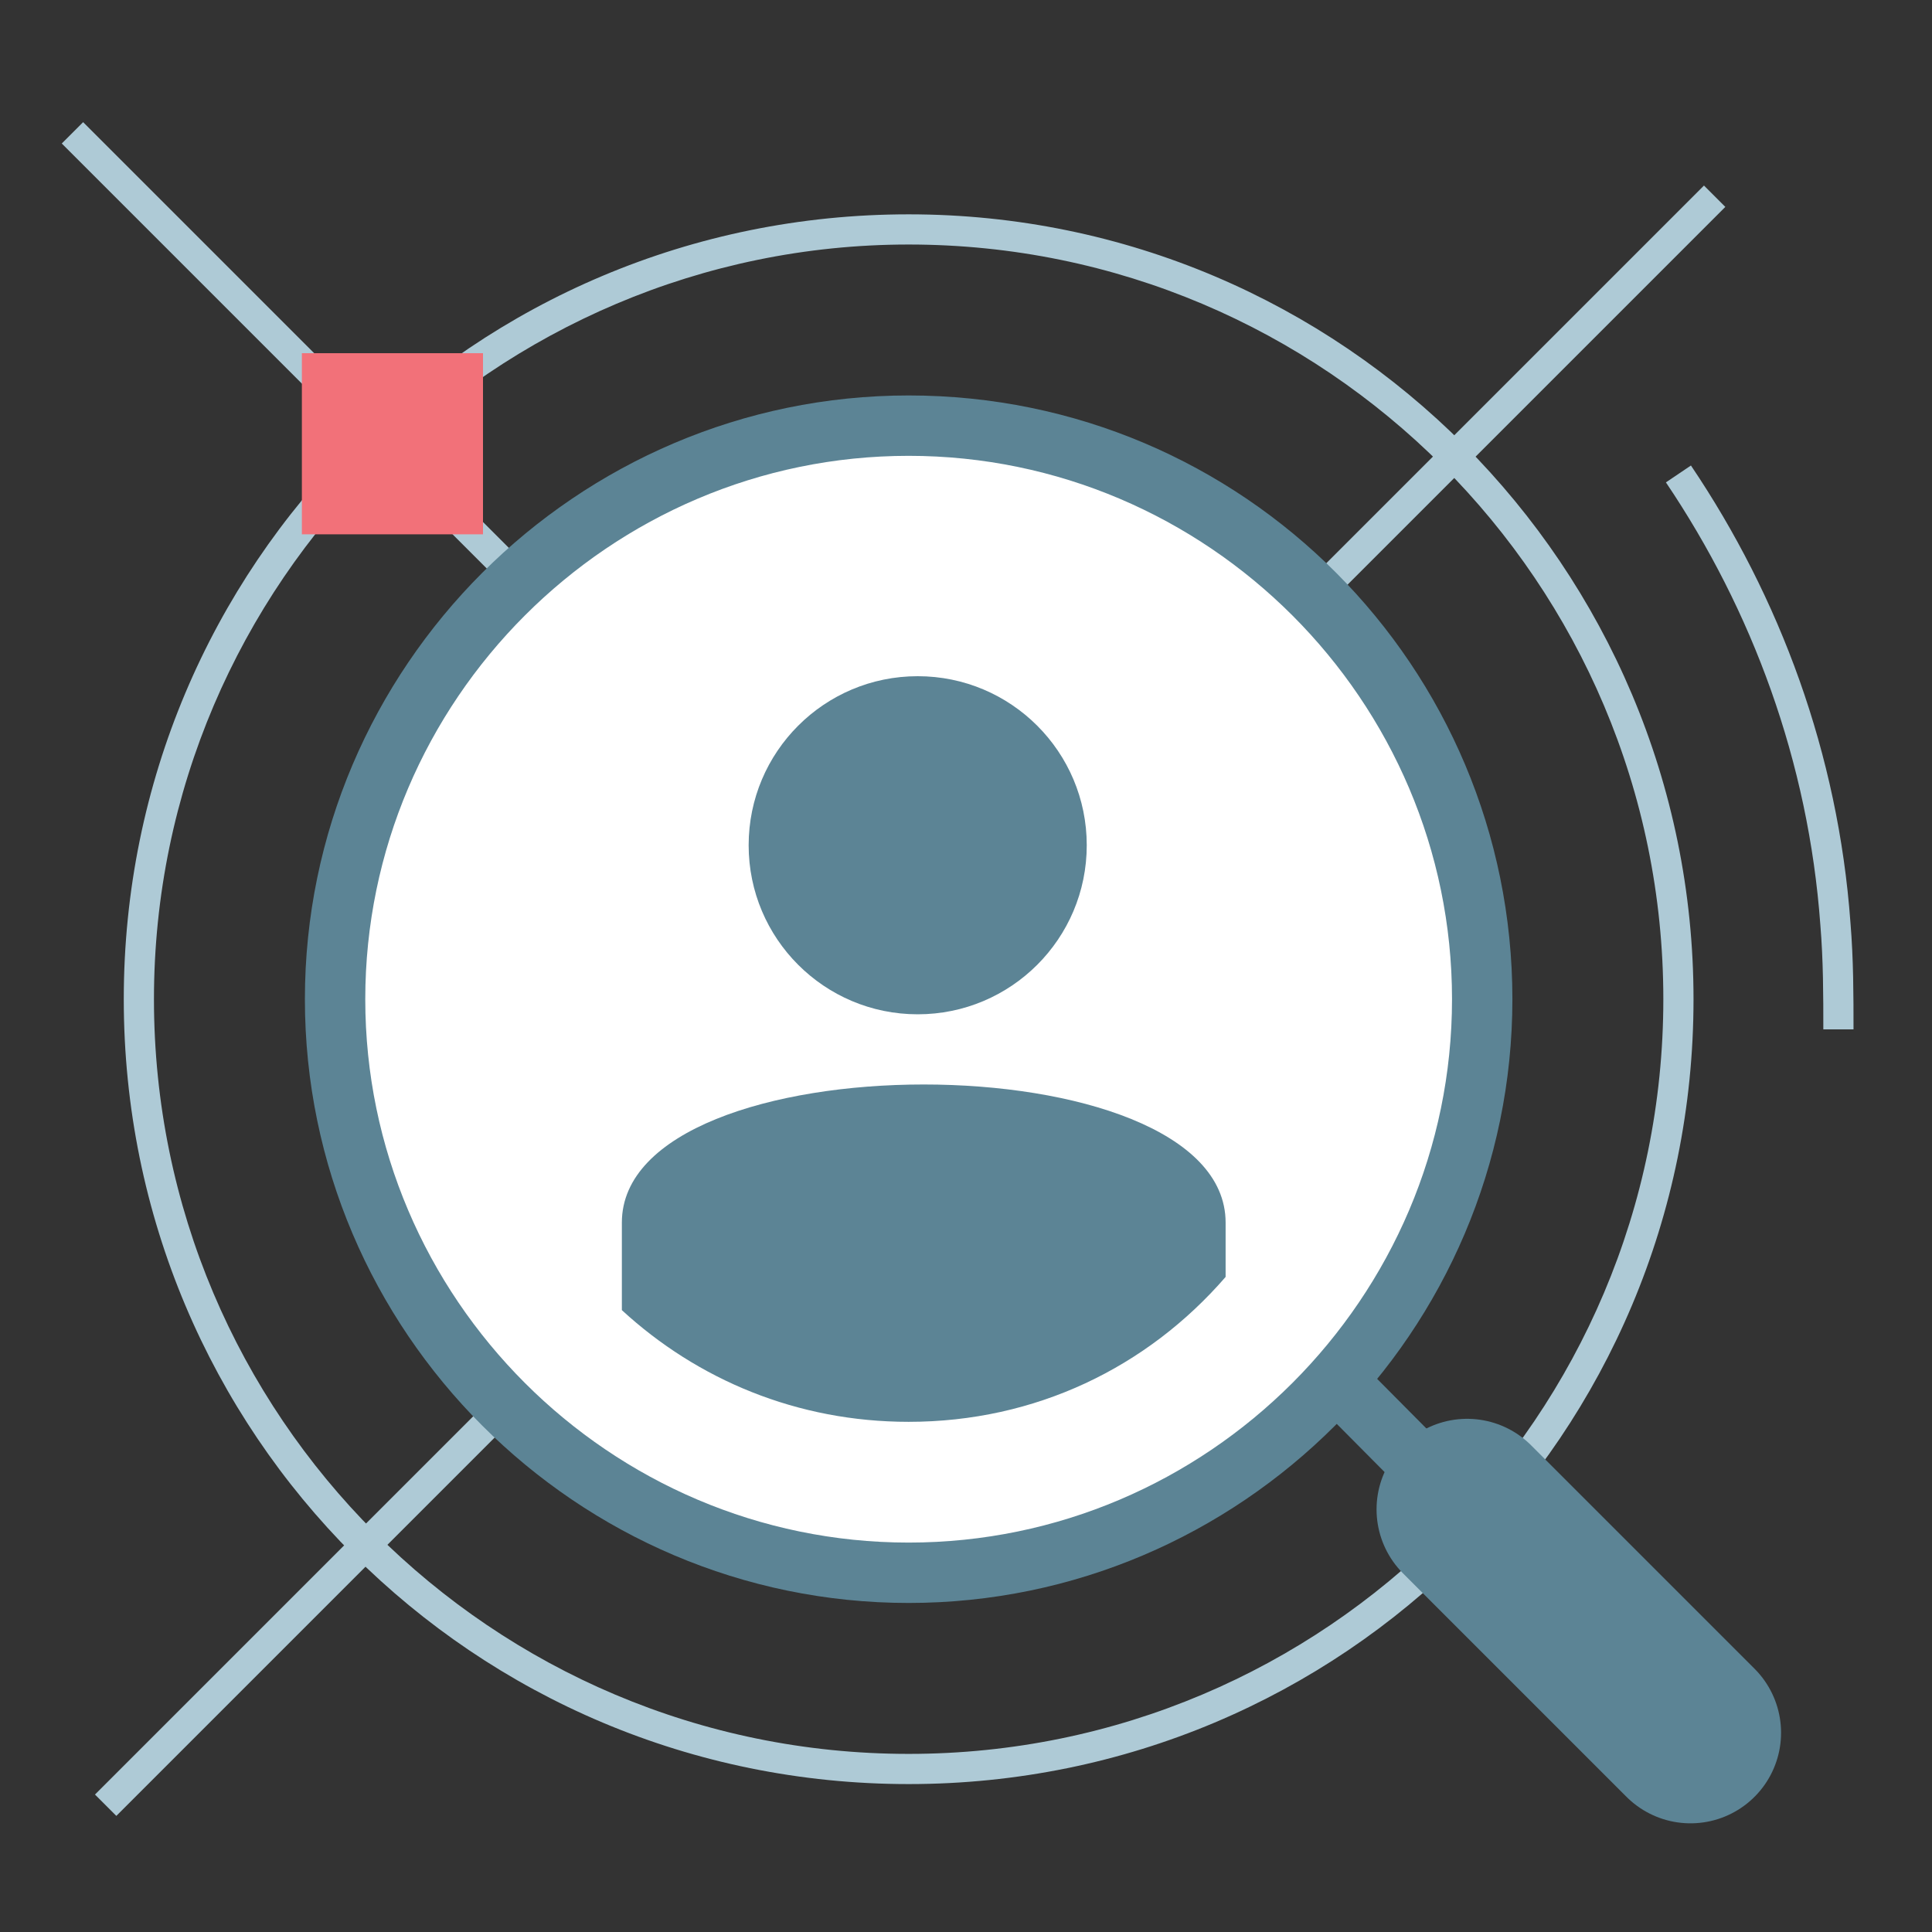
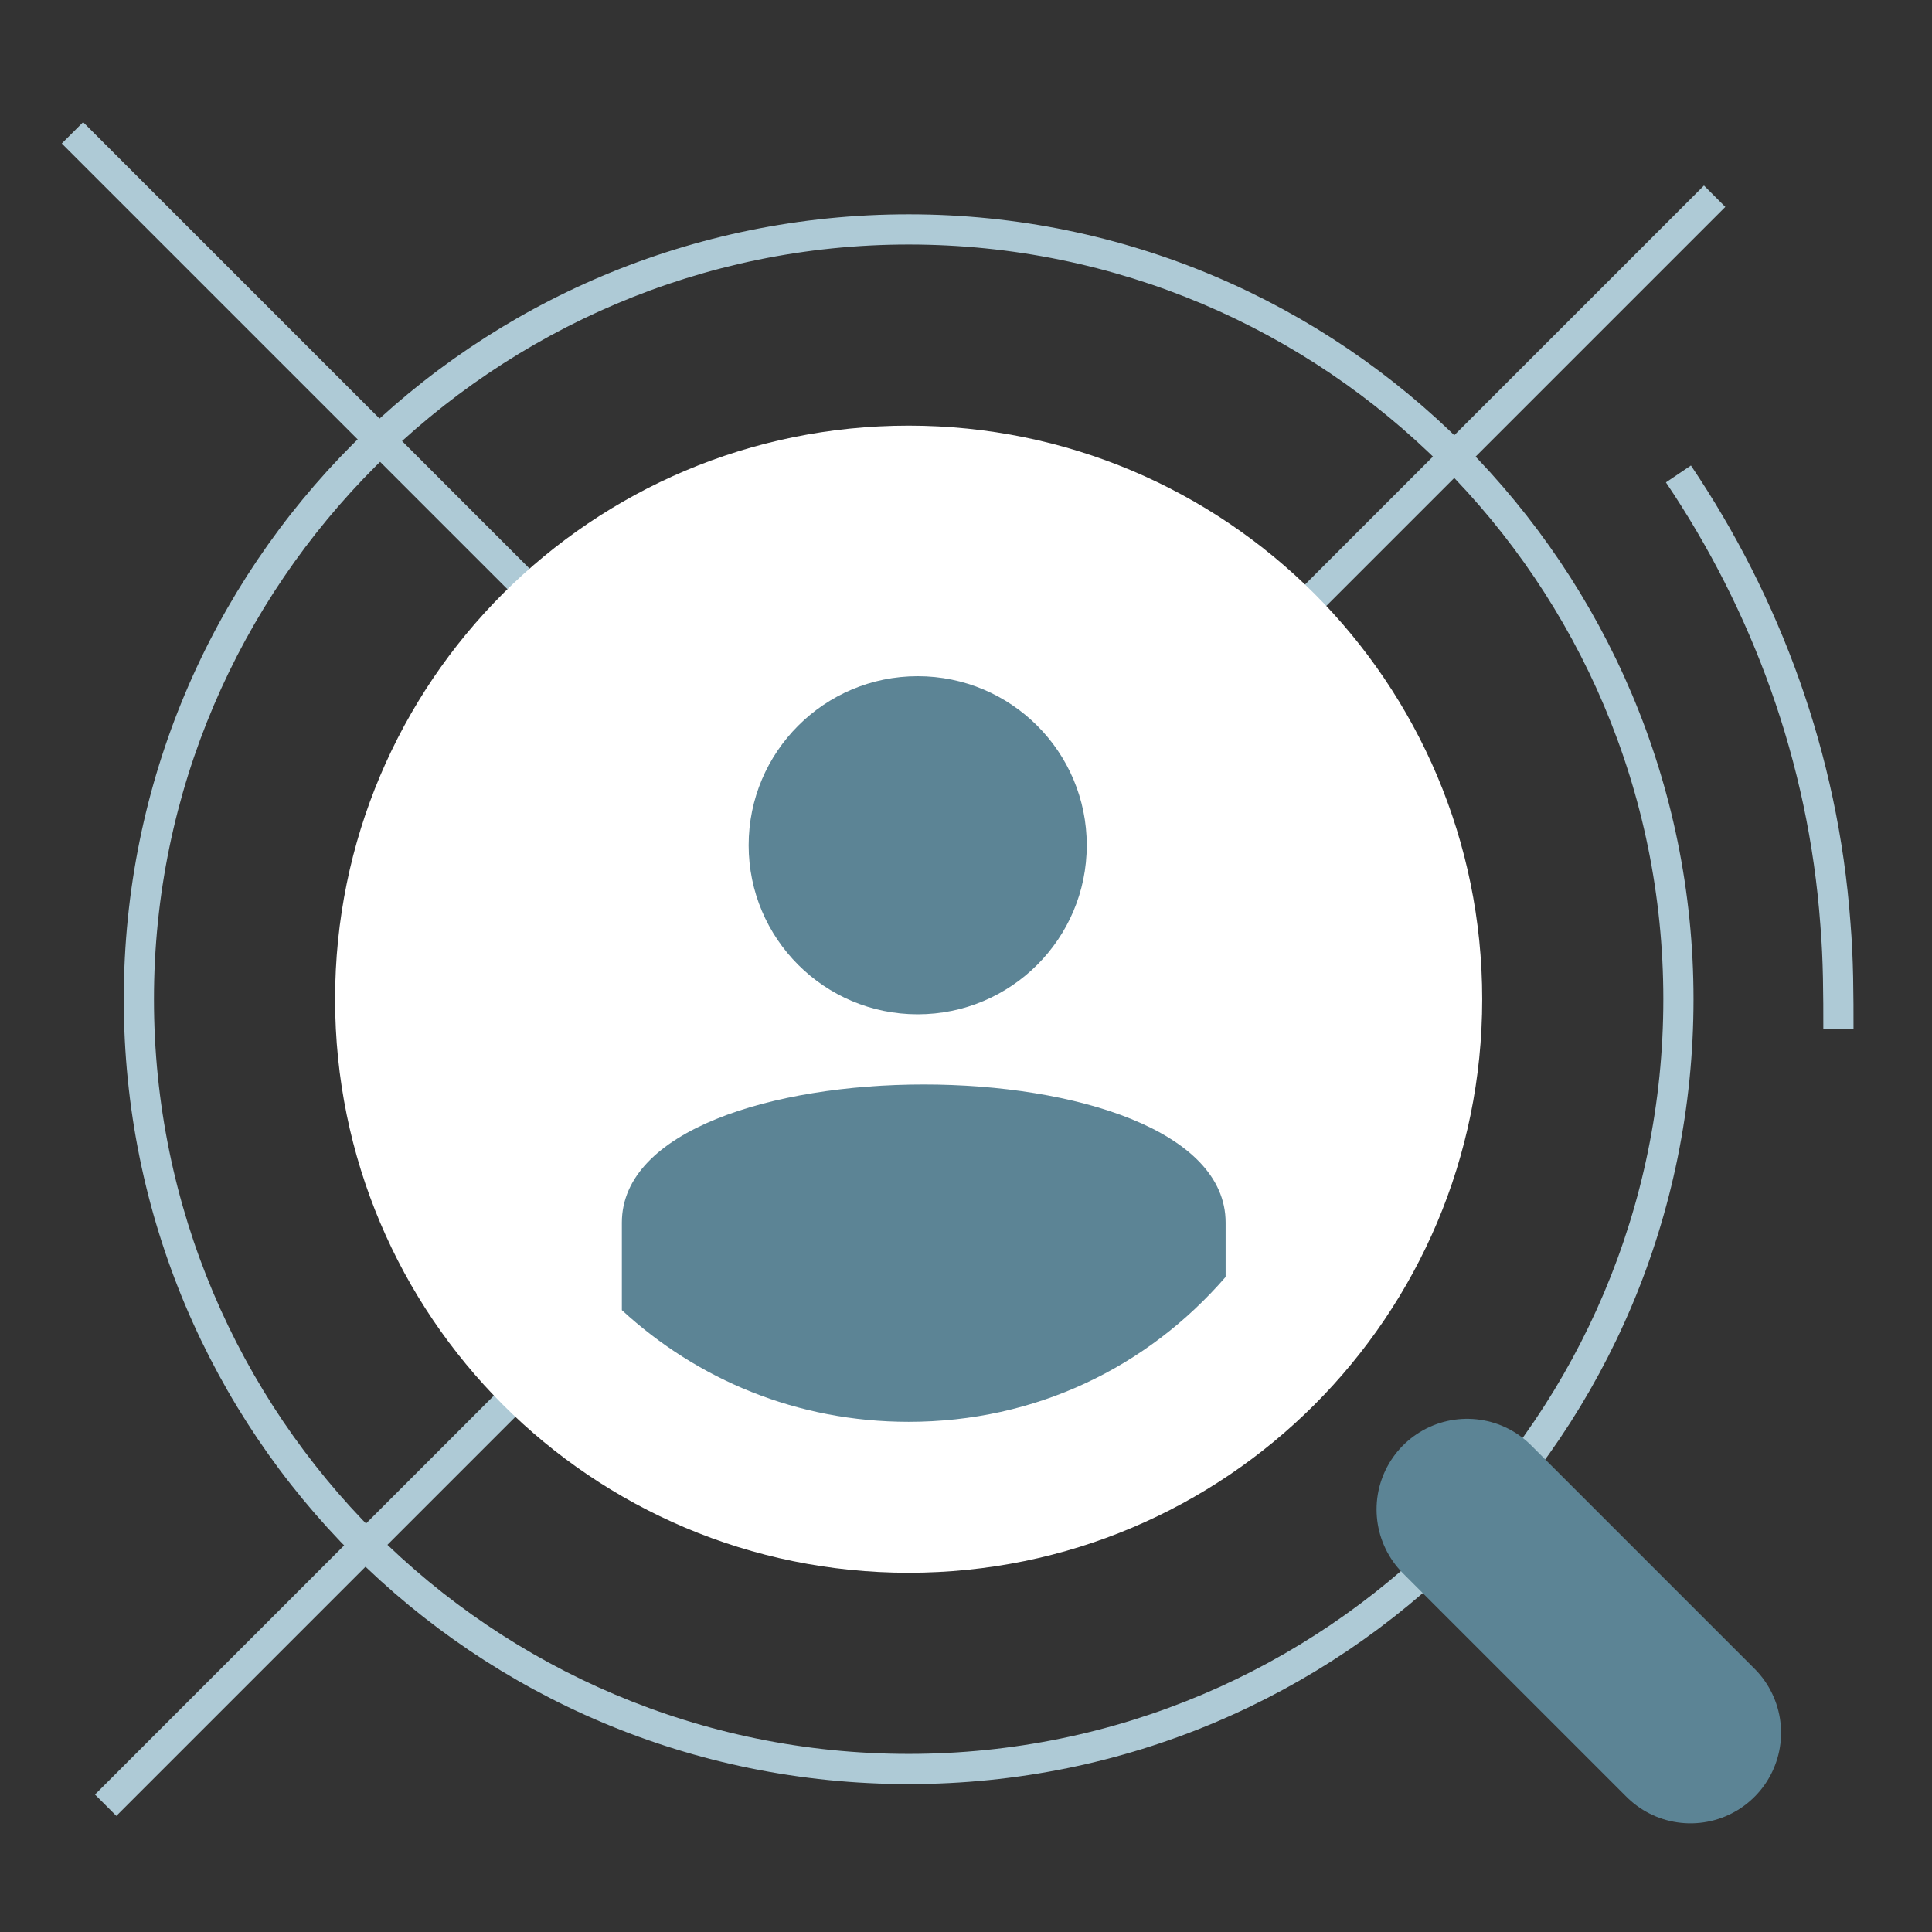
<svg xmlns="http://www.w3.org/2000/svg" width="64" height="64" viewBox="0 0 64 64" fill="none">
  <rect x="0" y="0" width="64" height="64" fill="#333333" stroke="none" />
  <path d="M26 1C39.8 1 51 12.2 51 26C51 39.8 39.8 51 26 51C12.2 51 1 39.8 1 26C1 12.2 12.3 1 26 1ZM26 0C11.6 0 0 11.6 0 26C0 40.4 11.6 52 26 52C40.4 52 52 40.4 52 26C52 11.7 40.4 0 26 0Z" transform="translate(4.1 7.1)" fill="#AECAD6" />
  <path d="M5.3 18.4C5.3 17.3 5.3 16.1 5.2 14.9C4.8 9.4 2.9 4.3 0 0" transform="translate(55.6 15.7)" stroke="#AECAD6" stroke-miterlimit="10" />
  <path d="M38 38L0 0" transform="translate(2.4 4.4)" stroke="#AECAD6" stroke-miterlimit="10" />
  <path d="M0 53.3L53.3 0" transform="translate(3.5 6.5)" stroke="#AECAD6" stroke-miterlimit="10" />
-   <path d="M6 0H0V6H6V0Z" transform="translate(10 11.7)" fill="#F27179" />
-   <path d="M14.1 14.2L0 0" transform="translate(34.8 36.2)" stroke="#5C8495" stroke-width="2" stroke-miterlimit="10" />
+   <path d="M6 0H0V6V0Z" transform="translate(10 11.7)" fill="#F27179" />
  <path d="M0 0L7.4 7.4" transform="translate(48.6 50)" stroke="#5C8495" stroke-width="6" stroke-miterlimit="10" stroke-linecap="round" />
  <path d="M19 38C8.5 38 0 29.5 0 19C0 8.5 8.5 0 19 0C29.5 0 38 8.5 38 19C38 29.5 29.5 38 19 38Z" transform="translate(11.1 14.1)" fill="white" />
-   <path d="M20 2C29.9 2 38 10.1 38 20C38 29.9 29.9 38 20 38C10.1 38 2 29.9 2 20C2 10.1 10.1 2 20 2ZM20 0C9 0 0 9 0 20C0 31 9 40 20 40C31 40 40 31 40 20C40 9 31.1 0 20 0Z" transform="translate(10.1 13.1)" fill="#5C8495" />
  <path d="M20 4.575C20 -1.525 0 -1.525 0 4.575V7.475C2.5 9.775 5.8 11.175 9.5 11.175C13.7 11.175 17.4 9.375 20 6.375V4.575Z" transform="translate(20.6 35.925)" fill="#5C8495" />
  <path d="M5.6 11.2C8.693 11.2 11.2 8.693 11.2 5.6C11.2 2.507 8.693 0 5.6 0C2.507 0 0 2.507 0 5.6C0 8.693 2.507 11.2 5.6 11.2Z" transform="translate(24.8 22.4)" fill="#5C8495" />
</svg>